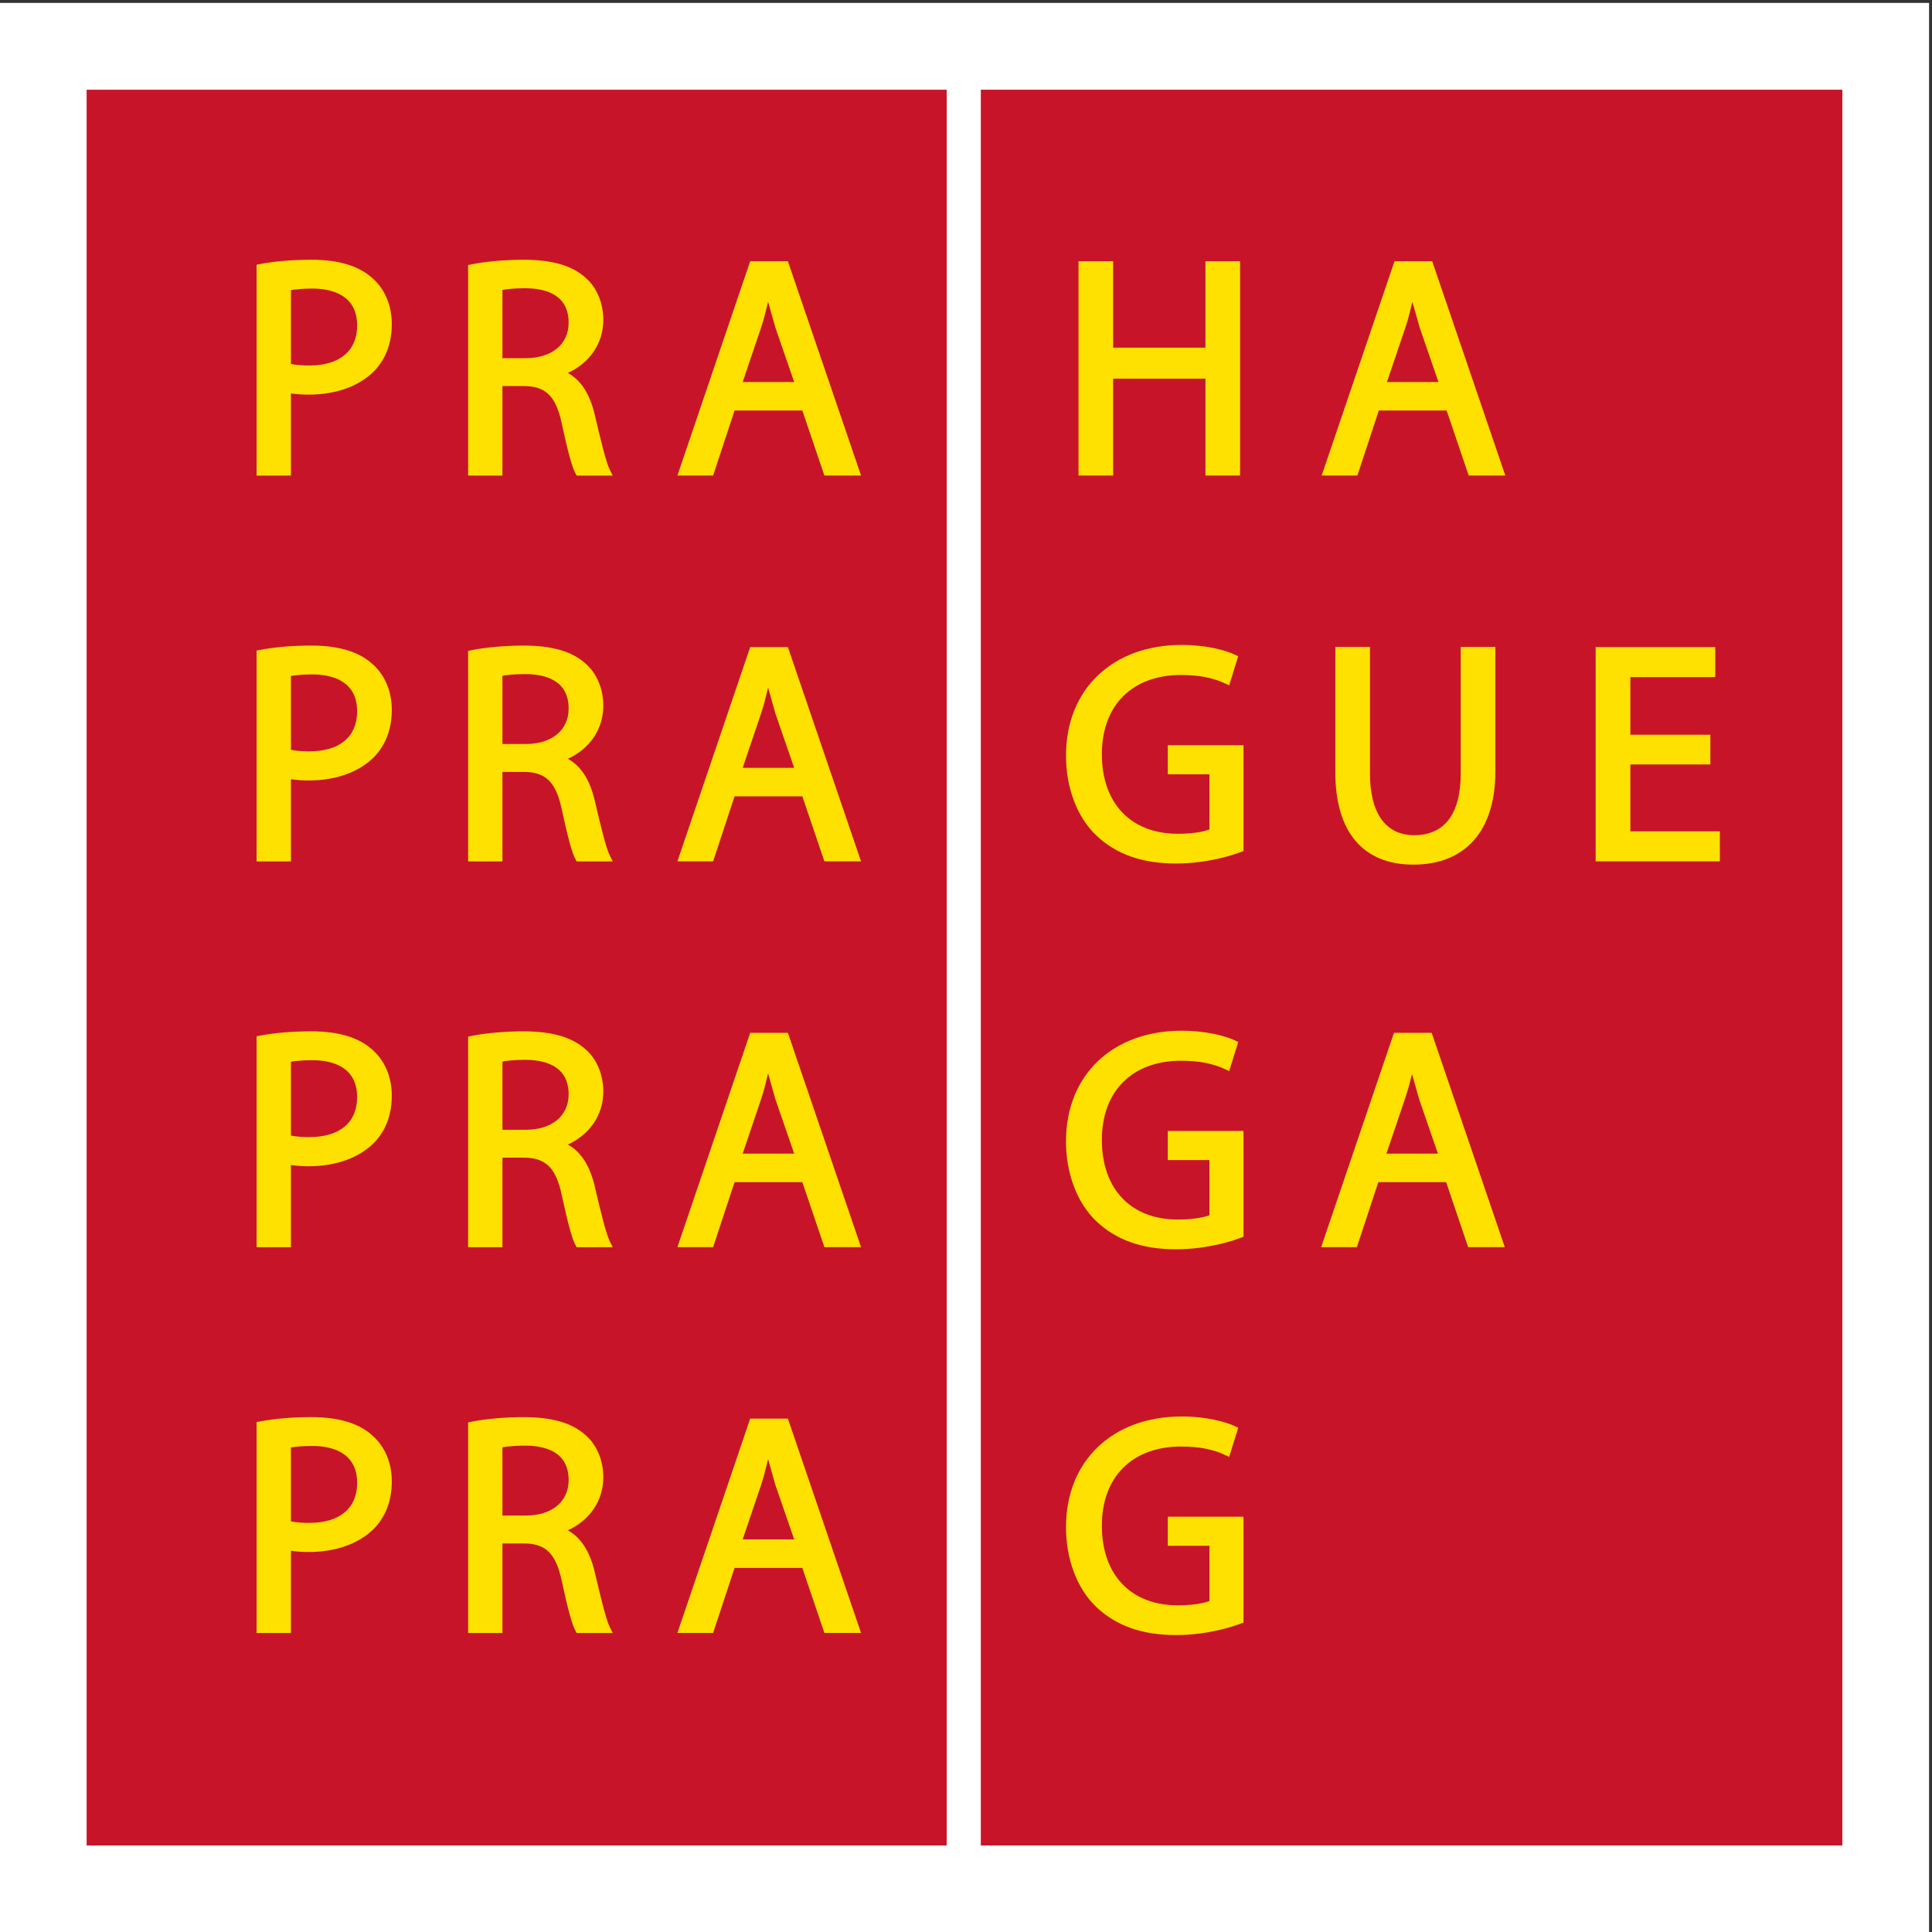
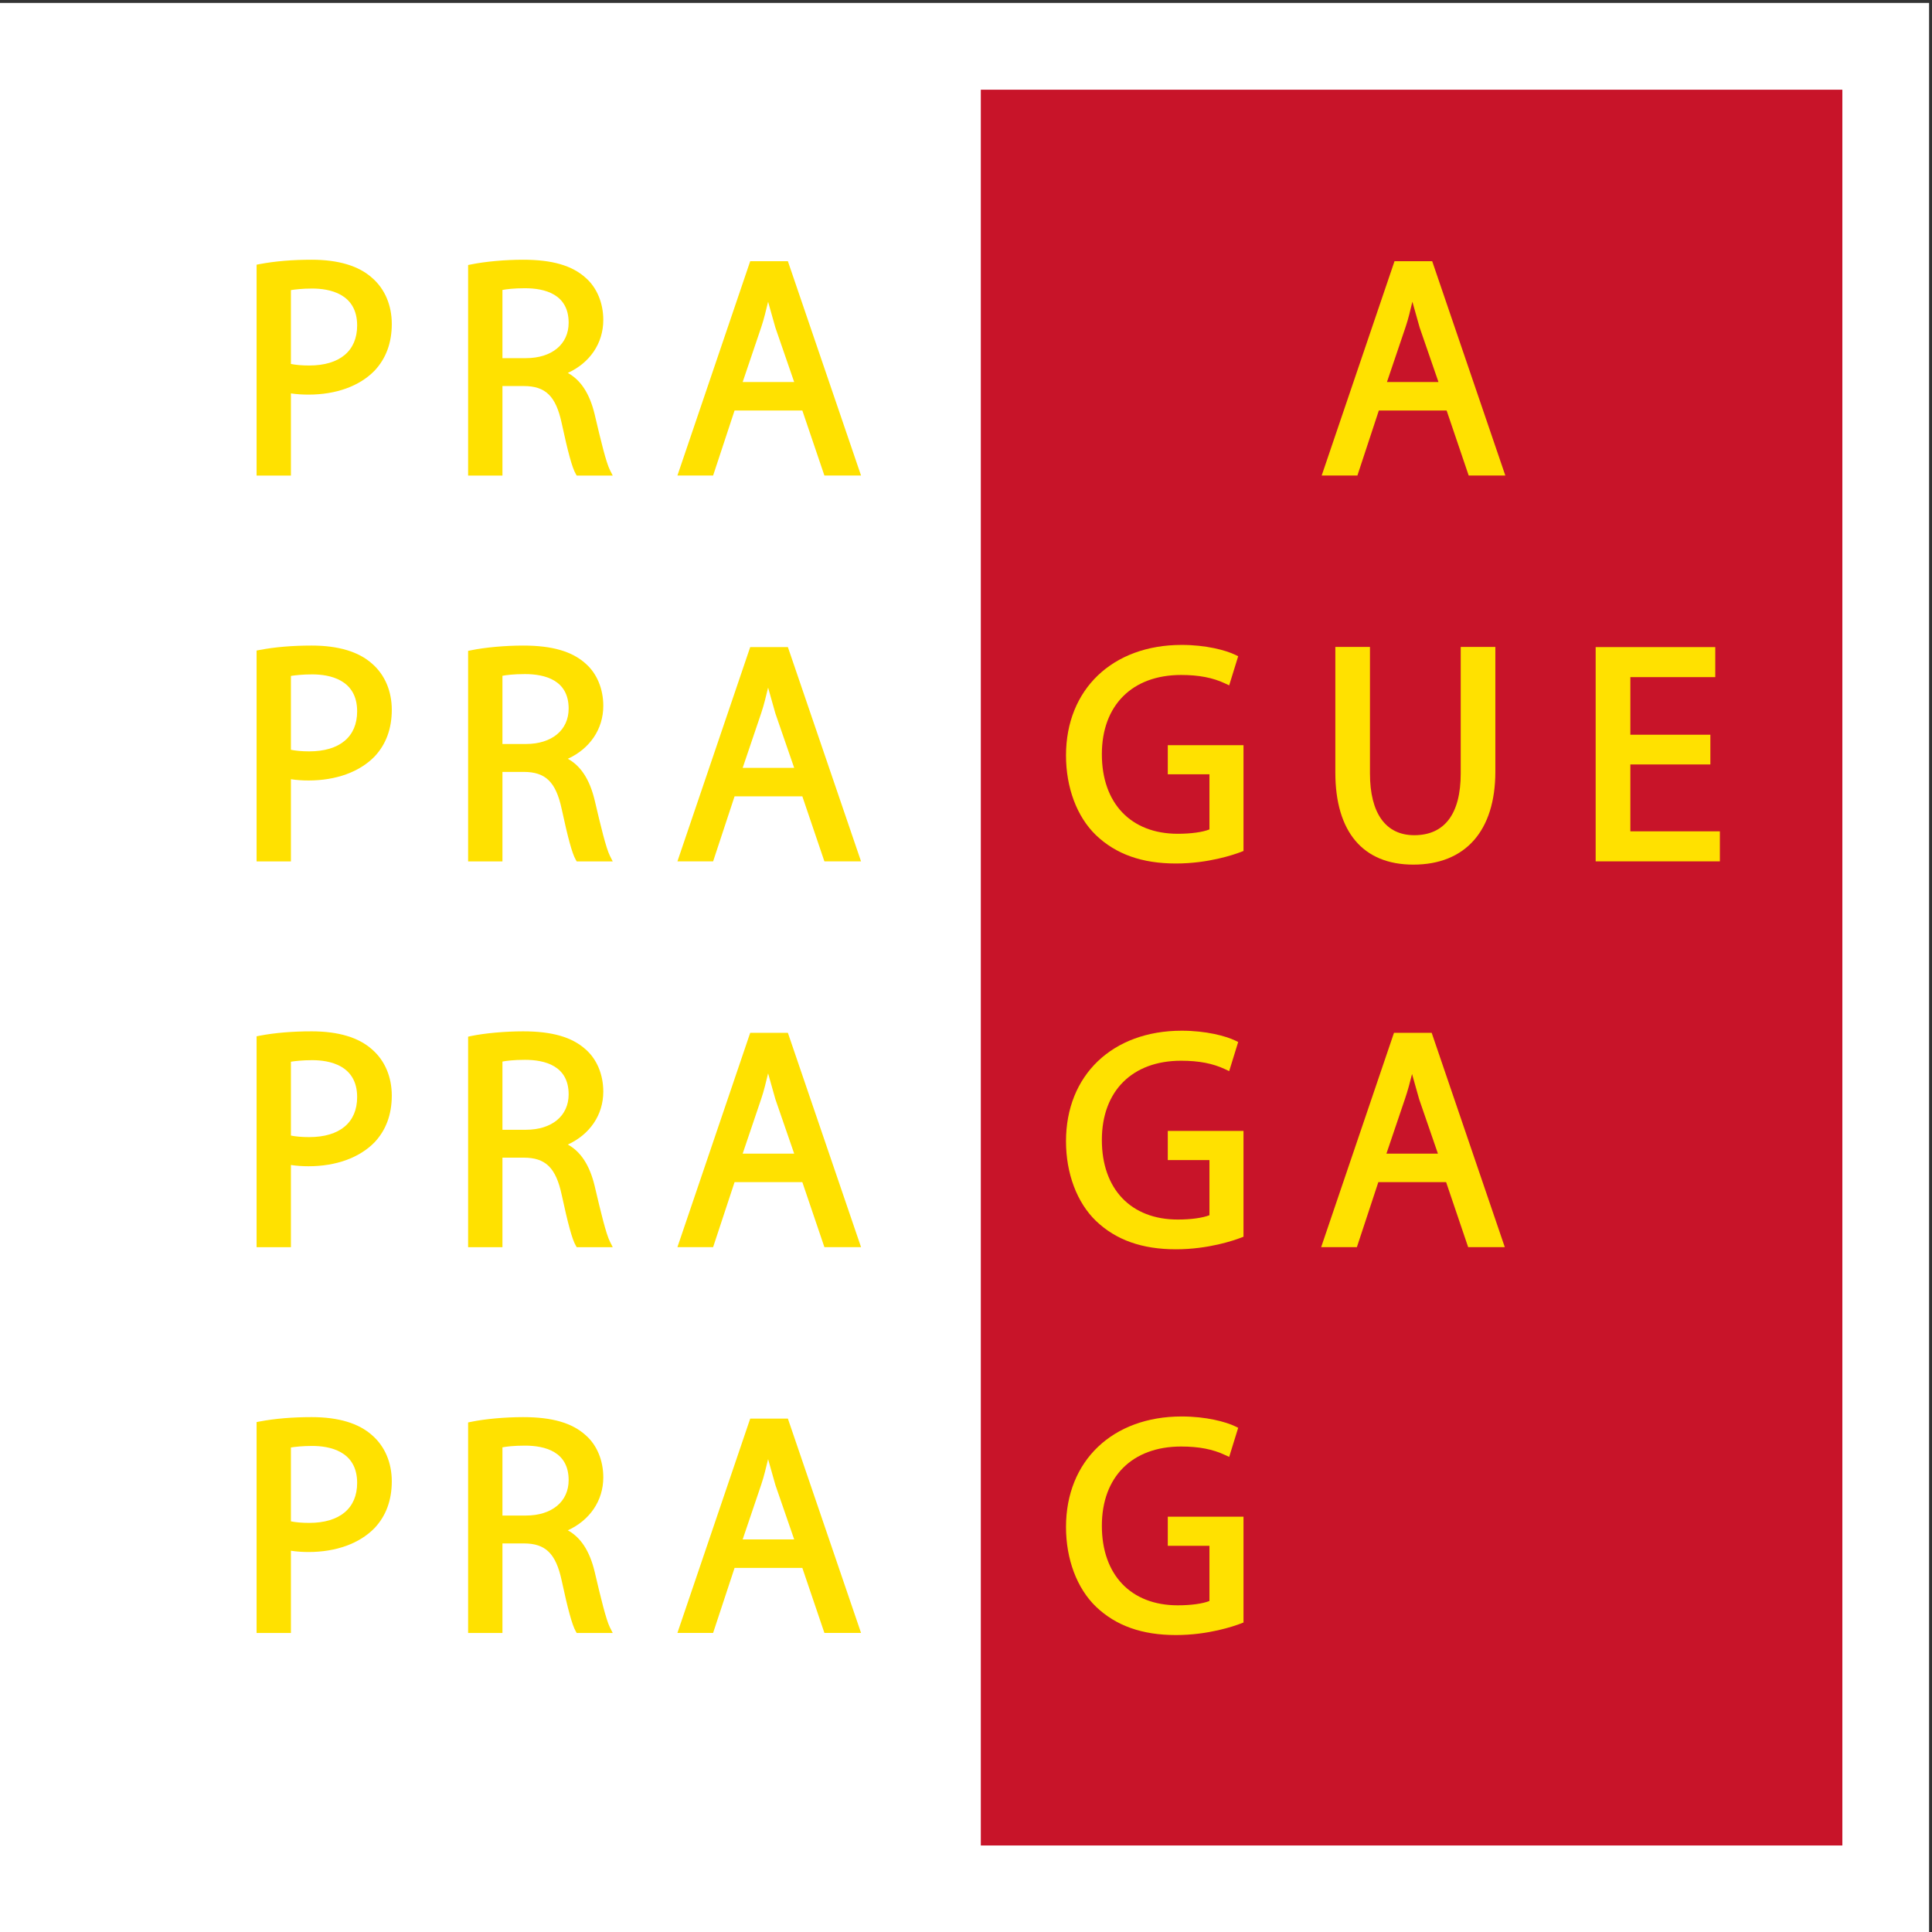
<svg xmlns="http://www.w3.org/2000/svg" xmlns:ns1="http://sodipodi.sourceforge.net/DTD/sodipodi-0.dtd" xmlns:ns2="http://www.inkscape.org/namespaces/inkscape" version="1.1" id="svg2" xml:space="preserve" width="257.333" height="257.333" viewBox="0 0 257.333 257.333" ns1:docname="Praha.eps">
  <rect x="0" y="0" width="257.333" height="257.333" fill="#333333" stroke="none" />
  <defs id="defs6" />
  <ns1:namedview pagecolor="#ffffff" bordercolor="#666666" borderopacity="1" objecttolerance="10" gridtolerance="10" guidetolerance="10" ns2:pageopacity="0" ns2:pageshadow="2" ns2:window-width="640" ns2:window-height="480" id="namedview4" />
  <g id="g10" ns2:groupmode="layer" ns2:label="ink_ext_XXXXXX" transform="matrix(1.333,0,0,-1.333,0,257.333)">
    <g id="g12" transform="scale(0.1)">
      <path d="M 0,1927.56 H 1927.56 V 0 H 0 v 1927.56" style="fill:#ffffff;fill-opacity:1;fill-rule:evenodd;stroke:none" id="path14" />
-       <path d="M 86.566,1840.83 H 945.938 V 86.445 H 86.566 V 1840.83" style="fill:#c81429;fill-opacity:1;fill-rule:evenodd;stroke:none" id="path16" />
+       <path d="M 86.566,1840.83 H 945.938 H 86.566 V 1840.83" style="fill:#c81429;fill-opacity:1;fill-rule:evenodd;stroke:none" id="path16" />
      <path d="M 980.047,1840.84 H 1840.9 V 86.445 H 980.047 V 1840.84" style="fill:#c81429;fill-opacity:1;fill-rule:evenodd;stroke:none" id="path18" />
      <path d="m 308.953,1565.27 c -7.539,0 -13.437,0.58 -18.262,1.54 0,5.71 0,68.14 0,73.8 4.164,0.66 11.571,1.55 21.297,1.55 16.77,0 44.879,-4.79 44.879,-36.92 0,-25.41 -17.465,-39.97 -47.914,-39.97 z m 62.856,87.56 c -13.387,12.03 -33.711,18.12 -60.407,18.12 -19.281,0 -36.722,-1.47 -51.898,-4.35 l -3.117,-0.6 v -210.73 h 34.304 c 0,0 0,74.23 0,82.12 5.676,-0.87 11.688,-1.21 17.633,-1.21 27.43,0 50.809,8.43 65.832,23.8 11.532,12.2 17.317,27.91 17.317,46.81 0,18.7 -6.969,35.05 -19.664,46.04" style="fill:#ffe100;fill-opacity:1;fill-rule:evenodd;stroke:none" id="path20" />
      <path d="m 568.199,1608 c 0,-21.49 -16.765,-35.38 -42.715,-35.38 0,0 -17.789,0 -23.441,0 0,6.58 0,62.78 0,68.13 3.82,0.73 11.086,1.72 22.508,1.72 19.937,0 43.648,-5.99 43.648,-34.47 z m 25.946,-91.34 c -5.067,20.93 -14.028,34.16 -26.774,41.19 21.777,9.93 35.449,29.39 35.449,52.92 0,16.94 -6.386,32.29 -17.547,42.06 -13.621,12.36 -33.531,18.12 -62.566,18.12 -17.914,0 -37.797,-1.78 -51.894,-4.67 l -3.075,-0.62 v -210.39 h 34.305 c 0,0 0,82.44 0,89.47 5.508,0 21.273,0 21.273,0 21.825,0 32.125,-10.06 37.934,-37.11 6.25,-29.02 10.488,-44.56 13.918,-50.44 l 1.086,-1.92 h 36 l -2.805,5.54 c -3.898,7.82 -9.008,28.99 -15.304,55.85" style="fill:#ffe100;fill-opacity:1;fill-rule:evenodd;stroke:none" id="path22" />
      <path d="m 793.555,1548.77 c -8.125,0 -43.383,0 -51.461,0 2.851,8.47 18.511,54.68 18.511,54.68 2.872,8.46 4.79,17 6.895,25.52 1.98,-7.08 7.281,-25.84 7.281,-25.84 0,-0.01 13.965,-40.33 18.774,-54.36 z m -43.934,120.71 -72.738,-214.16 h 35.672 c 0,0 19.84,60.11 21.437,64.97 4.934,0 62.832,0 67.715,0 1.629,-4.79 22.043,-64.97 22.043,-64.97 h 36.613 l -73.101,214.16 h -37.641" style="fill:#ffe100;fill-opacity:1;fill-rule:evenodd;stroke:none" id="path24" />
-       <path d="m 1204.5,1455.32 c 0,0 0,89.77 0,96.81 -6.82,0 -85.41,0 -92.23,0 0,-7.04 0,-96.81 0,-96.81 h -34.6 v 214.16 h 34.6 c 0,0 0,-79.41 0,-86.4 6.82,0 85.41,0 92.23,0 0,6.99 0,86.4 0,86.4 h 34.61 v -214.16 h -34.61" style="fill:#ffe100;fill-opacity:1;fill-rule:evenodd;stroke:none" id="path26" />
      <path d="m 1437.33,1548.77 c -8.1,0 -43.38,0 -51.46,0 2.85,8.47 18.51,54.68 18.51,54.68 2.93,8.54 4.8,17.05 6.89,25.55 2.05,-7.26 7.29,-25.87 7.29,-25.87 0.02,-0.01 13.95,-40.33 18.77,-54.36 z m -43.91,120.71 -72.78,-214.16 h 35.69 c 0,0 19.86,60.11 21.42,64.97 4.97,0 62.88,0 67.74,0 1.62,-4.79 22.05,-64.97 22.05,-64.97 h 36.61 l -73.08,214.16 h -37.65" style="fill:#ffe100;fill-opacity:1;fill-rule:evenodd;stroke:none" id="path28" />
      <path d="m 308.953,1179.7 c -7.539,0 -13.437,0.62 -18.262,1.59 0,5.68 0,68.1 0,73.79 4.164,0.67 11.571,1.54 21.297,1.54 16.77,0 44.879,-4.8 44.879,-36.89 0,-25.45 -17.465,-40.03 -47.914,-40.03 z m 62.856,87.61 c -13.387,11.99 -33.711,18.11 -60.407,18.11 -19.281,0 -36.722,-1.48 -51.898,-4.38 l -3.117,-0.58 v -210.72 h 34.304 c 0,0 0,74.21 0,82.14 5.676,-0.9 11.688,-1.26 17.633,-1.26 27.43,0 50.809,8.47 65.832,23.81 11.532,12.18 17.317,27.92 17.317,46.8 0,18.71 -6.969,35.06 -19.664,46.08" style="fill:#ffe100;fill-opacity:1;fill-rule:evenodd;stroke:none" id="path30" />
      <path d="m 568.199,1222.46 c 0,-21.5 -16.765,-35.39 -42.715,-35.39 0,0 -17.789,0 -23.441,0 0,6.62 0,62.79 0,68.15 3.82,0.72 11.086,1.7 22.508,1.7 19.937,0 43.648,-5.97 43.648,-34.46 z m 25.946,-91.32 c -5.067,20.89 -14.028,34.15 -26.747,41.15 21.75,9.98 35.422,29.39 35.422,52.91 0,16.97 -6.386,32.3 -17.547,42.11 -13.621,12.33 -33.531,18.11 -62.566,18.11 -17.914,0 -37.797,-1.79 -51.894,-4.68 l -3.075,-0.62 v -210.38 h 34.305 c 0,0 0,82.43 0,89.44 5.508,0 21.273,0 21.273,0 21.825,0 32.125,-10.05 37.934,-37.07 6.25,-29.01 10.488,-44.58 13.918,-50.43 l 1.086,-1.94 h 36 l -2.805,5.56 c -3.898,7.79 -9.008,28.96 -15.304,55.84" style="fill:#ffe100;fill-opacity:1;fill-rule:evenodd;stroke:none" id="path32" />
      <path d="m 793.555,1163.23 c -8.125,0 -43.383,0 -51.461,0 2.851,8.47 18.511,54.68 18.511,54.68 2.852,8.4 4.79,16.97 6.895,25.51 1.98,-7 7.281,-25.82 7.281,-25.82 0,-0.02 13.965,-40.36 18.774,-54.37 z m -43.934,120.68 -72.738,-214.12 h 35.672 c 0,0 19.84,60.12 21.437,64.96 4.934,0 62.832,0 67.715,0 1.629,-4.8 22.043,-64.96 22.043,-64.96 h 36.613 l -73.101,214.12 h -37.641" style="fill:#ffe100;fill-opacity:1;fill-rule:evenodd;stroke:none" id="path34" />
      <path d="m 1166.86,1156.79 c 0,0 35.34,0 41.63,0 0,-6.43 0,-50.53 0,-55.08 -6.78,-2.71 -18.23,-4.35 -31.7,-4.35 -46.73,0 -75.8,30.47 -75.8,79.49 0,48.88 30.33,79.19 79.17,79.19 17.73,0 31.72,-2.7 44.03,-8.5 l 4.02,-1.88 9,29.11 -2.96,1.43 c -9.45,4.54 -29.13,9.87 -53.46,9.87 -69.18,0 -115.63,-44.39 -115.63,-110.43 0,-32.26 10.9,-61.28 29.93,-79.65 19.98,-19.09 46.11,-28.33 79.89,-28.33 32.41,0 58.01,8.85 65.09,11.56 l 2.45,0.97 v 105.71 h -75.66 v -29.11" style="fill:#ffe100;fill-opacity:1;fill-rule:evenodd;stroke:none" id="path36" />
      <path d="m 1334.29,1284.04 v -125.45 c 0,-59.35 27.67,-92.05 77.93,-92.05 52.09,0 81.95,33.87 81.95,92.97 v 124.53 h -34.6 v -126.4 c 0,-40.35 -16.07,-61.7 -46.43,-61.7 -28.53,0 -44.25,21.91 -44.25,61.7 v 126.4 h -34.6" style="fill:#ffe100;fill-opacity:1;fill-rule:evenodd;stroke:none" id="path38" />
      <path d="m 1718.52,1099.82 v -30.03 h -124.11 v 214.12 h 119.51 v -30 c 0,0 -77.89,0 -84.85,0 0,-6.37 0,-51.24 0,-57.59 6.91,0 79.96,0 79.96,0 v -29.7 c 0,0 -73.05,0 -79.96,0 0,-6.51 0,-60.28 0,-66.8 6.98,0 89.45,0 89.45,0" style="fill:#ffe100;fill-opacity:1;fill-rule:evenodd;stroke:none" id="path40" />
      <path d="m 308.953,794.27 c -7.515,0 -13.422,0.578 -18.262,1.531 0,5.699 0,68.117 0,73.808 4.313,0.68 11.594,1.536 21.297,1.536 16.77,0 44.879,-4.793 44.879,-36.875 0,-25.454 -17.465,-40 -47.914,-40 z m 62.856,87.57 c -13.387,12.015 -33.711,18.113 -60.407,18.113 -19.281,0 -36.722,-1.453 -51.898,-4.355 l -3.117,-0.606 V 684.273 h 34.304 c 0,0 0,74.207 0,82.122 5.817,-0.887 12.008,-1.243 17.633,-1.243 27.43,0 50.809,8.477 65.832,23.836 11.532,12.176 17.317,27.895 17.317,46.789 0,18.703 -6.969,35.043 -19.664,46.063" style="fill:#ffe100;fill-opacity:1;fill-rule:evenodd;stroke:none" id="path42" />
      <path d="m 568.199,836.996 c 0,-21.508 -16.765,-35.391 -42.715,-35.391 0,0 -17.789,0 -23.441,0 0,6.598 0,62.805 0,68.149 3.82,0.73 11.086,1.73 22.508,1.73 19.937,0 43.648,-6.004 43.648,-34.488 z m 25.946,-91.336 c -5.067,20.895 -14.028,34.164 -26.774,41.172 21.777,9.969 35.449,29.406 35.449,52.922 0,16.953 -6.386,32.301 -17.547,42.086 -13.621,12.336 -33.531,18.113 -62.566,18.113 -17.953,0 -37.844,-1.789 -51.922,-4.66 l -3.047,-0.664 V 684.273 h 34.305 c 0,0 0,82.461 0,89.461 5.508,0 21.273,0 21.273,0 21.825,0 32.125,-10.05 37.934,-37.101 6.25,-29.004 10.488,-44.567 13.918,-50.449 l 1.086,-1.911 h 36 l -2.805,5.567 c -3.898,7.789 -9.008,28.969 -15.304,55.82" style="fill:#ffe100;fill-opacity:1;fill-rule:evenodd;stroke:none" id="path44" />
      <path d="m 793.555,777.766 c -8.125,0 -43.383,0 -51.461,0 2.851,8.468 18.511,54.691 18.511,54.691 2.872,8.41 4.79,16.977 6.895,25.492 1.98,-7.066 7.281,-25.816 7.281,-25.816 0,0 13.965,-40.356 18.774,-54.367 z M 749.621,898.477 676.883,684.324 h 35.672 c 0,0 19.84,60.102 21.437,64.942 4.934,0 62.832,0 67.715,0 1.629,-4.762 22.043,-64.942 22.043,-64.942 h 36.613 l -73.101,214.153 h -37.641" style="fill:#ffe100;fill-opacity:1;fill-rule:evenodd;stroke:none" id="path46" />
      <path d="m 1166.86,771.328 c 0,0 35.34,0 41.63,0 0,-6.418 0,-50.566 0,-55.113 -6.79,-2.664 -18.23,-4.309 -31.7,-4.309 -46.73,0 -75.8,30.469 -75.8,79.481 0,48.851 30.33,79.191 79.17,79.191 17.76,0 31.72,-2.683 44.03,-8.484 l 4.02,-1.903 9,29.114 -3,1.453 c -9.44,4.535 -29.11,9.824 -53.42,9.824 -69.18,0 -115.63,-44.352 -115.63,-110.426 0,-32.23 10.9,-61.234 29.93,-79.625 19.98,-19.097 46.11,-28.355 79.89,-28.355 32.41,0 58.01,8.875 65.09,11.605 l 2.45,0.938 v 105.726 h -75.66 v -29.117" style="fill:#ffe100;fill-opacity:1;fill-rule:evenodd;stroke:none" id="path48" />
      <path d="m 1436.78,777.766 c -8.08,0 -43.36,0 -51.44,0 2.85,8.468 18.52,54.691 18.52,54.691 2.81,8.246 5.02,16.523 7.08,24.863 2.1,-7.504 7.1,-25.187 7.1,-25.187 0,0 13.92,-40.356 18.74,-54.367 z m -43.89,120.711 -72.76,-214.153 h 35.69 c 0,0 19.81,60.102 21.43,64.942 4.93,0 62.84,0 67.73,0 1.62,-4.762 22.02,-64.942 22.02,-64.942 h 36.61 l -73.05,214.153 h -37.67" style="fill:#ffe100;fill-opacity:1;fill-rule:evenodd;stroke:none" id="path50" />
      <path d="m 308.953,408.781 c -7.515,0 -13.422,0.582 -18.262,1.547 0,5.711 0,68.133 0,73.817 4.313,0.683 11.594,1.531 21.297,1.531 16.77,0 44.879,-4.801 44.879,-36.926 0,-25.395 -17.465,-39.969 -47.914,-39.969 z m 62.856,87.571 c -13.364,12.019 -33.688,18.117 -60.407,18.117 -19.211,0 -36.675,-1.461 -51.898,-4.348 l -3.117,-0.598 v -210.73 h 34.304 c 0,0 0,74.25 0,82.164 5.817,-0.914 12.008,-1.269 17.633,-1.269 27.43,0 50.809,8.453 65.832,23.816 11.532,12.187 17.317,27.922 17.317,46.801 0,18.699 -6.969,35.062 -19.664,46.047" style="fill:#ffe100;fill-opacity:1;fill-rule:evenodd;stroke:none" id="path52" />
      <path d="m 568.199,451.535 c 0,-21.512 -16.765,-35.402 -42.715,-35.402 0,0 -17.789,0 -23.441,0 0,6.582 0,62.789 0,68.148 3.82,0.731 11.086,1.707 22.508,1.707 19.937,0 43.648,-5.976 43.648,-34.453 z m 25.946,-91.347 c -5.067,20.917 -14.028,34.175 -26.774,41.171 21.777,9.985 35.449,29.399 35.449,52.911 0,16.984 -6.386,32.324 -17.547,42.082 -13.617,12.351 -33.519,18.117 -62.566,18.117 -17.914,0 -37.797,-1.766 -51.894,-4.676 l -3.075,-0.617 V 298.793 h 34.305 c 0,0 0,82.461 0,89.477 5.508,0 21.273,0 21.273,0 21.825,0 32.125,-10.071 37.934,-37.122 6.121,-28.593 10.539,-44.593 13.918,-50.445 l 1.086,-1.91 h 36 l -2.805,5.543 c -3.898,7.84 -9.008,29 -15.304,55.852" style="fill:#ffe100;fill-opacity:1;fill-rule:evenodd;stroke:none" id="path54" />
      <path d="m 793.555,392.297 c -8.125,0 -43.383,0 -51.461,0 2.851,8.48 18.511,54.664 18.511,54.664 2.872,8.445 4.79,16.992 6.895,25.527 1.98,-7.066 7.281,-25.816 7.281,-25.816 0,-0.035 13.965,-40.359 18.774,-54.375 z M 749.621,512.984 676.883,298.852 h 35.672 c 0,0 19.84,60.101 21.437,64.945 4.934,0 62.832,0 67.715,0 1.629,-4.785 22.043,-64.945 22.043,-64.945 h 36.613 l -73.101,214.132 h -37.641" style="fill:#ffe100;fill-opacity:1;fill-rule:evenodd;stroke:none" id="path56" />
      <path d="m 1166.86,385.867 c 0,0 35.34,0 41.63,0 0,-6.418 0,-50.558 0,-55.109 -6.78,-2.703 -18.19,-4.324 -31.7,-4.324 -46.73,0 -75.8,30.441 -75.8,79.484 0,48.867 30.33,79.176 79.17,79.176 17.73,0 31.72,-2.684 44.03,-8.516 l 4.02,-1.867 9,29.086 -2.96,1.461 c -9.45,4.535 -29.13,9.863 -53.46,9.863 -69.18,0 -115.63,-44.379 -115.63,-110.457 0,-32.207 10.9,-61.211 29.93,-79.601 19.98,-19.09 46.11,-28.348 79.89,-28.348 32.41,0 58.01,8.863 65.09,11.582 l 2.45,0.957 v 105.711 h -75.66 v -29.098" style="fill:#ffe100;fill-opacity:1;fill-rule:evenodd;stroke:none" id="path58" />
    </g>
  </g>
</svg>